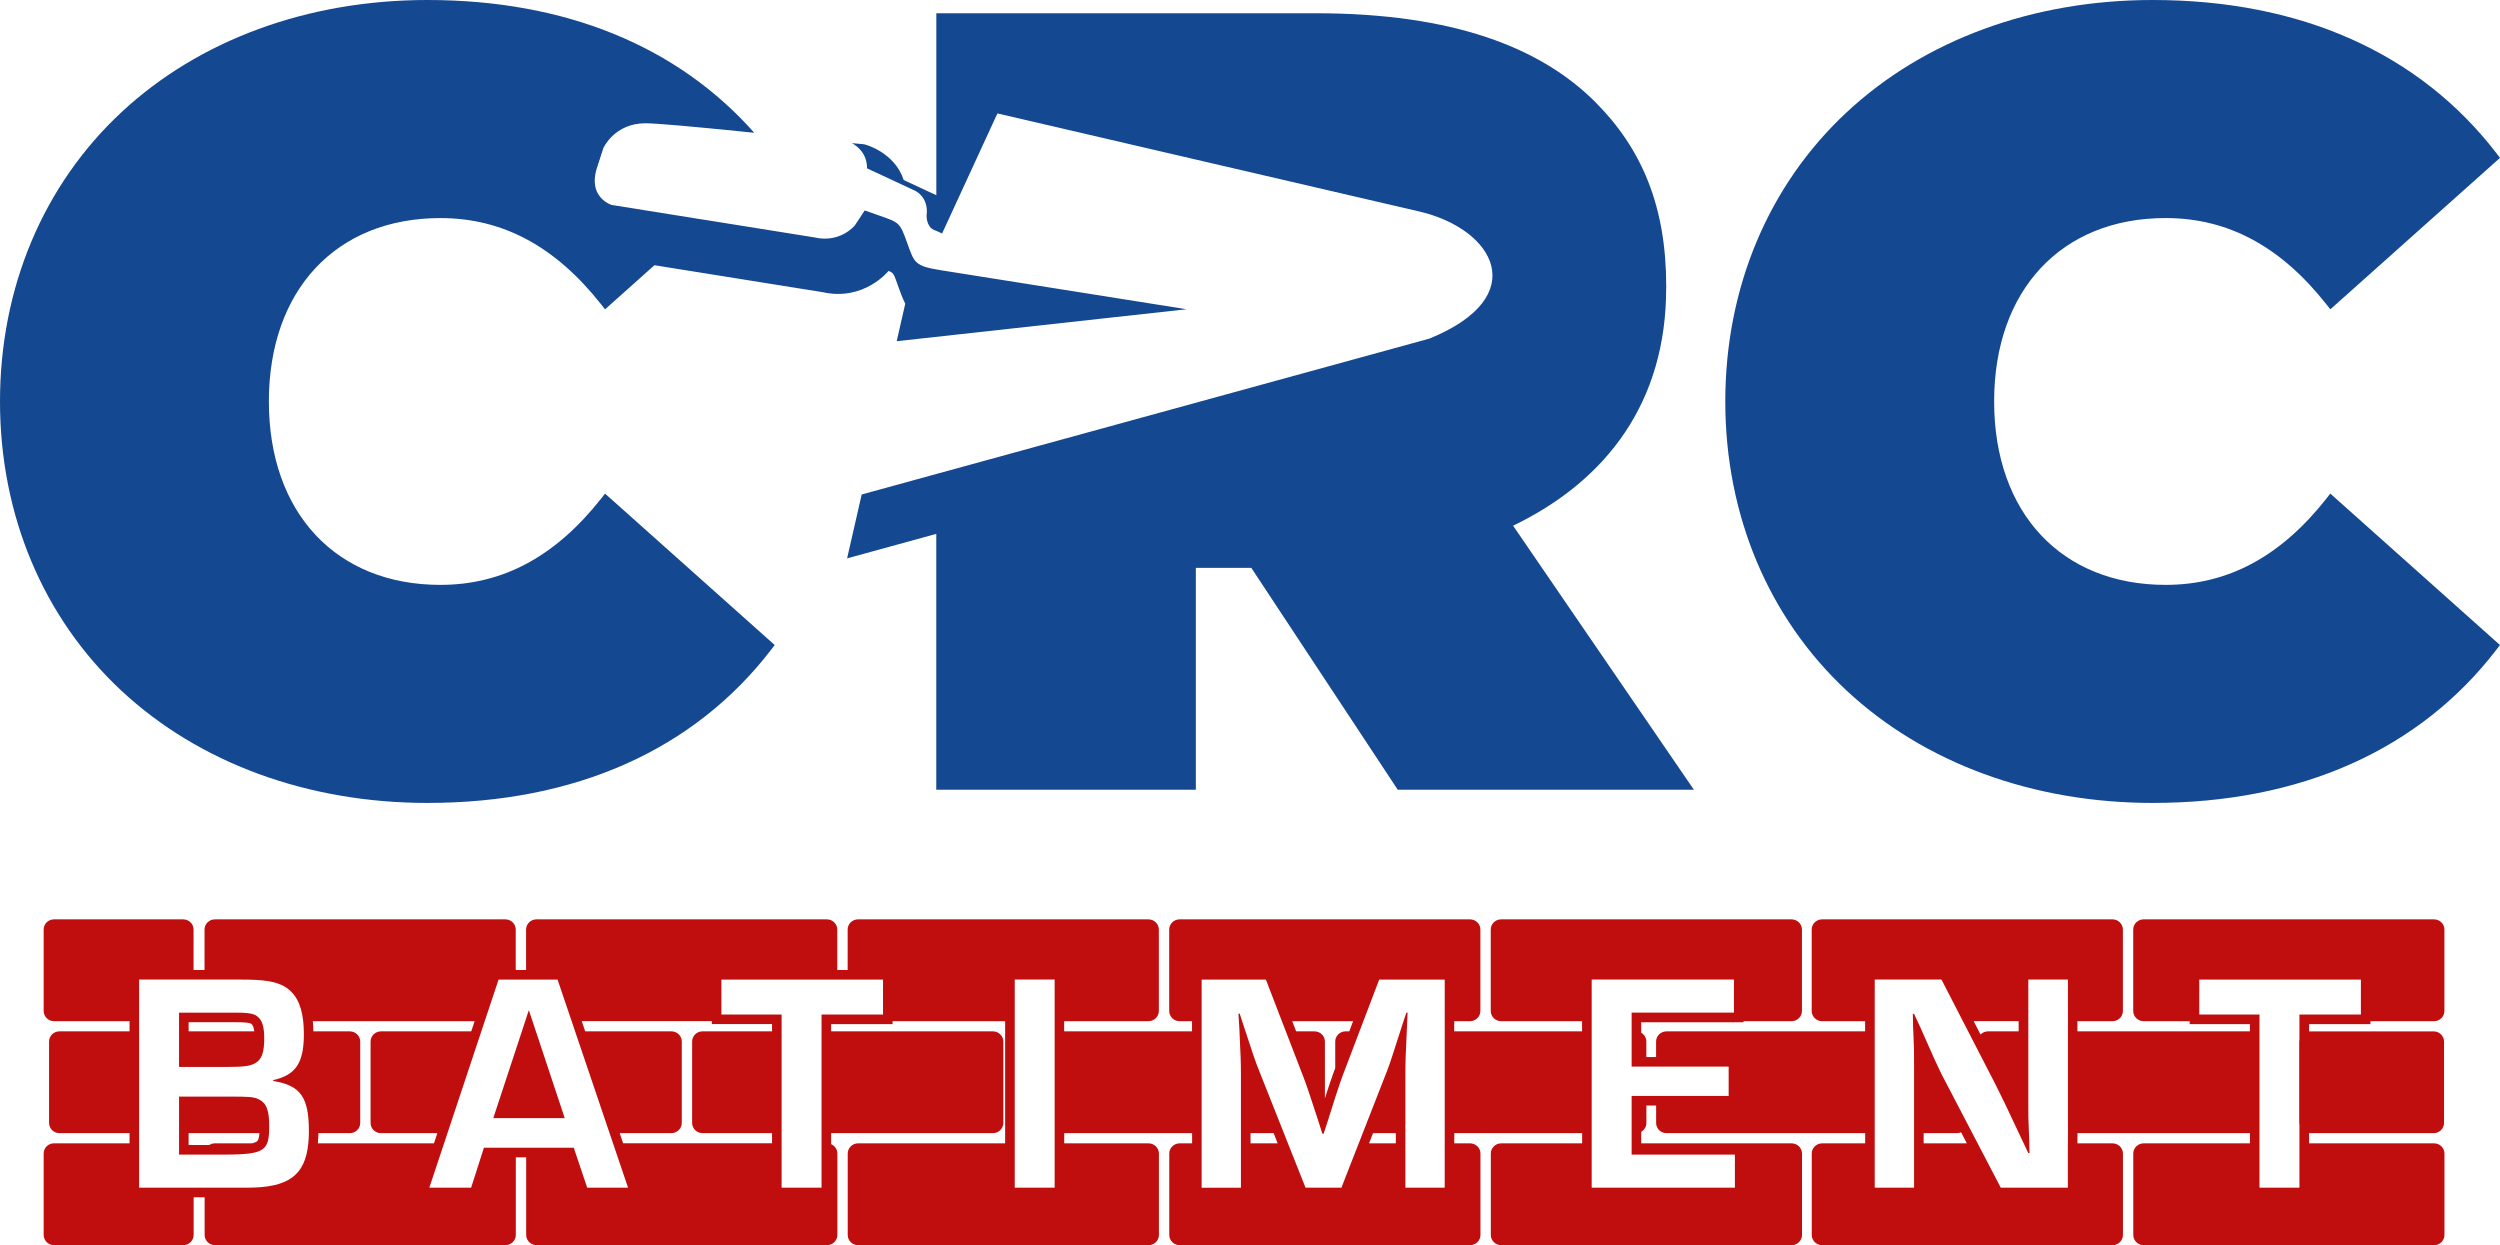
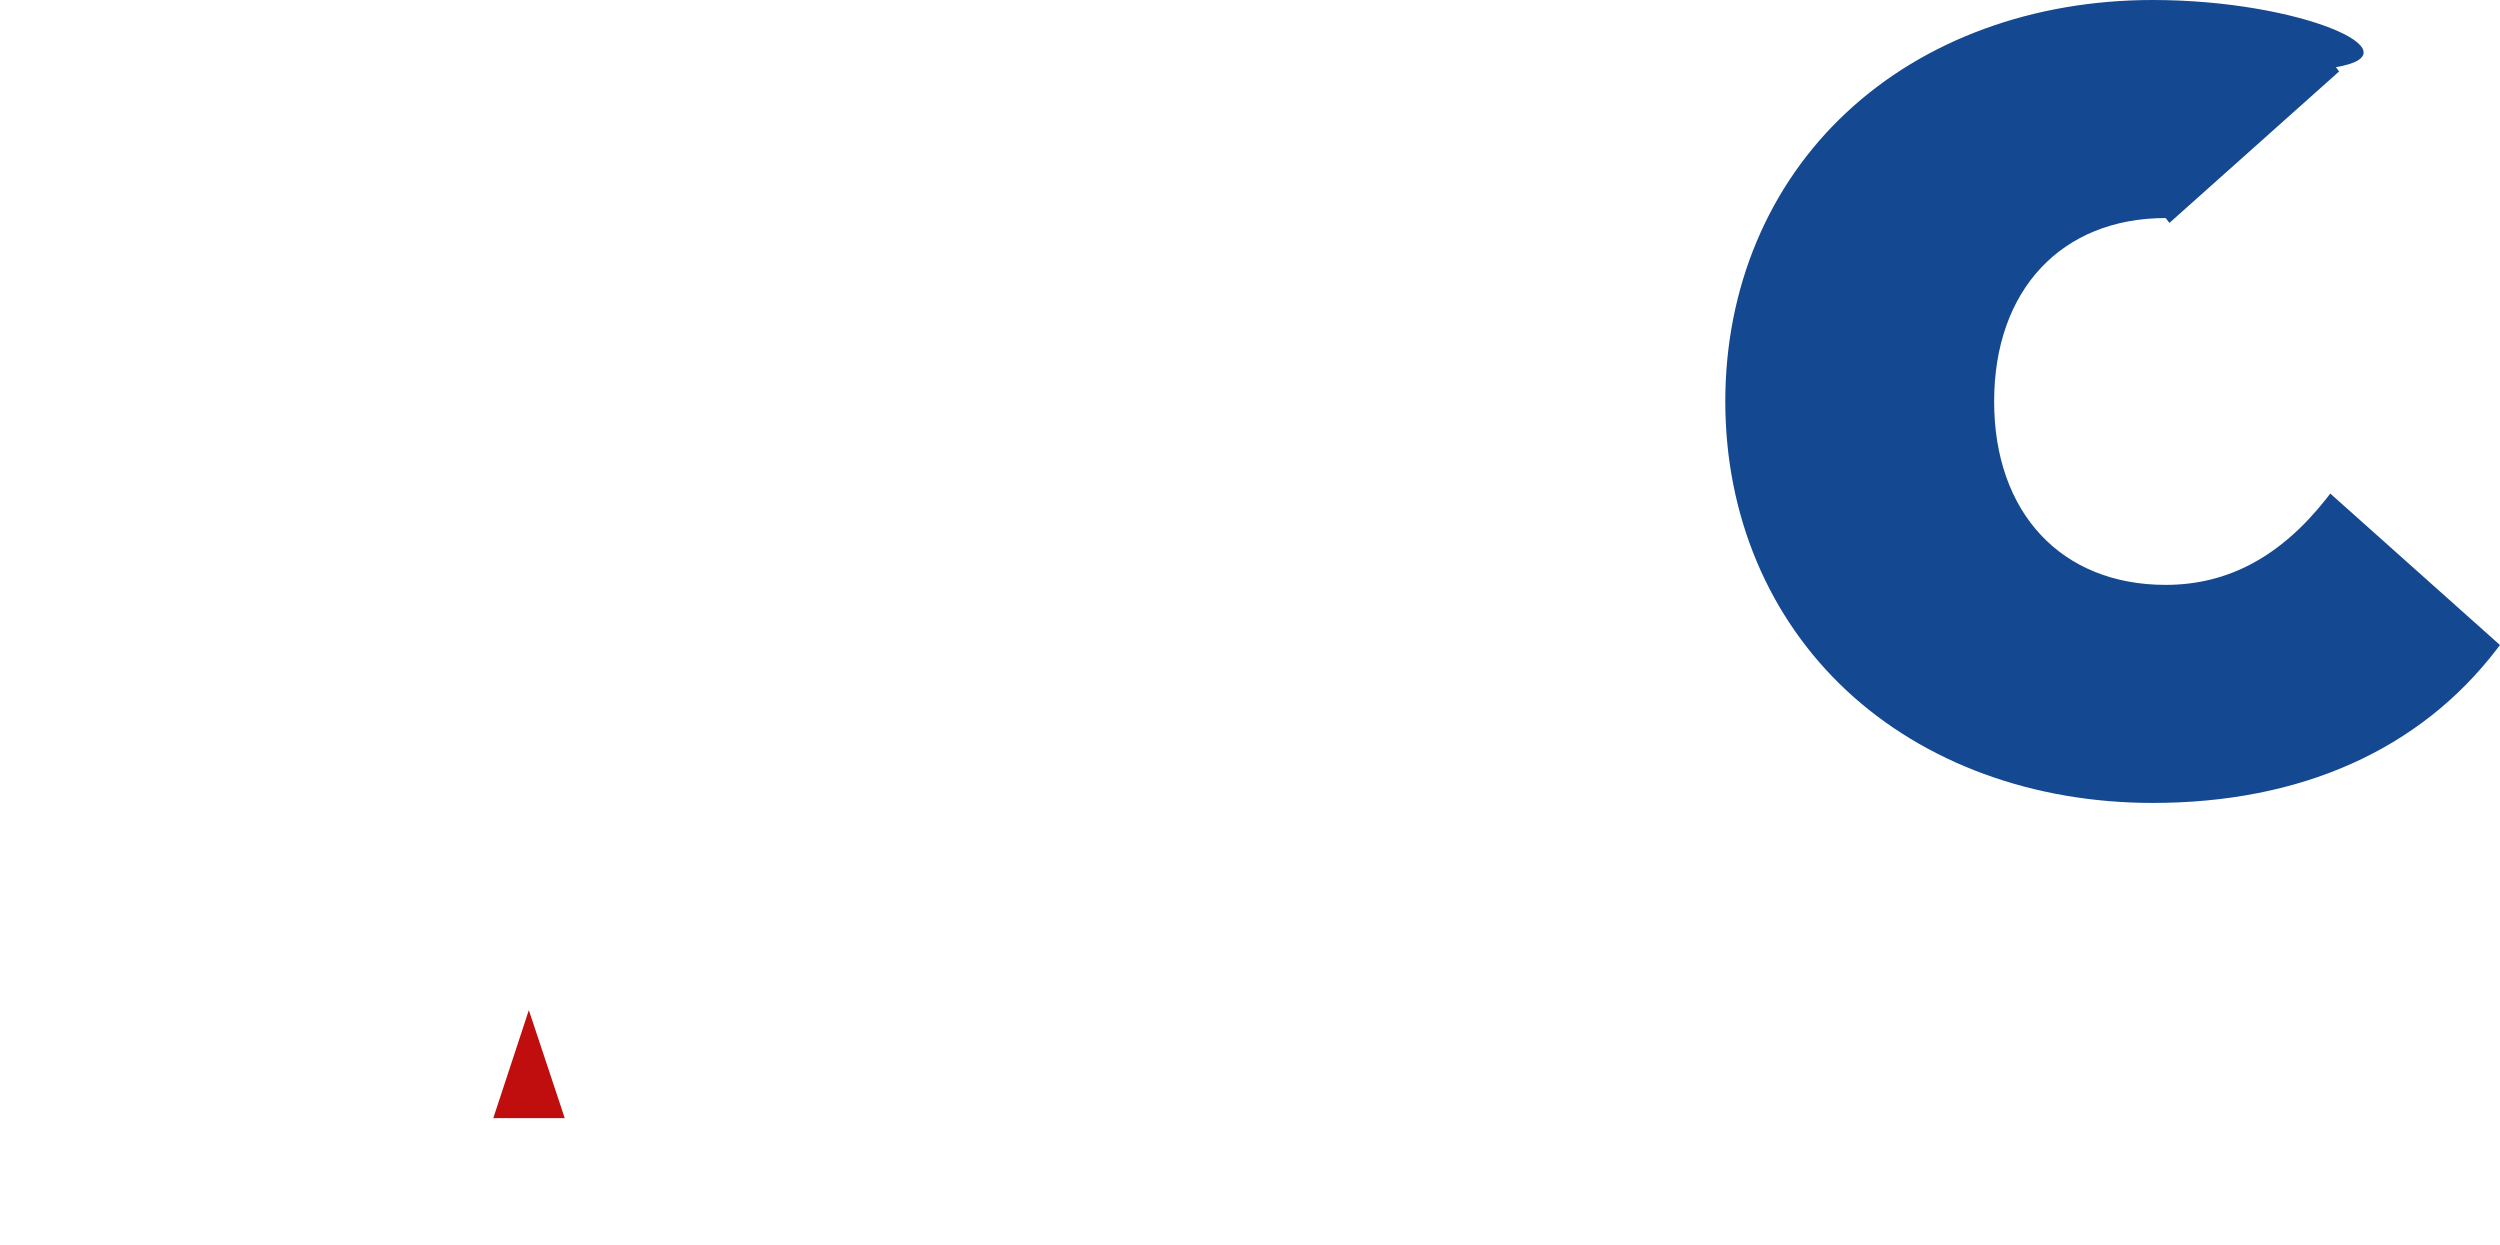
<svg xmlns="http://www.w3.org/2000/svg" id="Calque_1" data-name="Calque 1" viewBox="0 0 1003.89 500">
  <defs>
    <style>
      .cls-1 {
        fill: #c00d0d;
      }

      .cls-2 {
        fill: #144890;
      }
    </style>
  </defs>
  <g>
-     <path class="cls-2" d="M356.65,108.94l.13-.16c1.87.72,2.1,1.2,3.1,3.97.15.41.28.8.42,1.16,1.21,3.39,2.14,5.99,3.21,8.03l-3.43,15.07,116.41-12.83-98.52-15.64c-10.89-1.73-10.8-3.03-13.72-11.11-2.94-8.13-3.12-8.05-11.18-10.87l-5.84-2.05-3.98,6.03s-5.83,7.21-16.23,4.79l-43.83-7.02h0l-2.95-.46-2.96-.48-31.67-5.07s-1.81-.54-3.56-2.13c-.5-.45-1-.99-1.44-1.62-.22-.32-.43-.66-.63-1.02-.1-.18-.19-.37-.28-.57-.96-2.16-1.31-5.11-.14-9.09l2.73-8.44s4.44-9.93,16.9-9.93c4.46,0,20.17,1.45,36.74,3.11,1.16.12,2.33.23,3.5.36,1.15.12,2.3.23,3.45.35C271.94,18.39,226.81,0,171.63,0c-48.03,0-91.66,16.01-122.87,45.07C17.33,74.36,0,115.6,0,161.21s17.33,86.85,48.76,116.15c31.2,29.06,74.84,45.06,122.87,45.06,59.44,0,107.21-21.33,138.15-61.69l1.31-1.71-68.13-60.81-1.52,1.94c-18.43,23.35-39.55,34.71-64.6,34.71-41.85,0-68.87-28.91-68.87-73.65s27.03-73.64,68.87-73.64c25.05,0,46.17,11.35,64.6,34.71l1.52,1.94,19.84-17.72h0l67.52,10.82c16.57,3.7,26.3-8.33,26.33-8.37Z" />
-     <path class="cls-2" d="M669.08,115.78v-.89c0-32.06-9.81-55.23-28.51-73.94-21.83-21.82-57.01-35.63-112.25-35.63h-152.33v73.07l-13.1-6.1c-3.62-11.05-15.16-14.13-15.19-14.15l-.77-.21-1.07-.1-3.75-.35c2.56,1.44,6.07,4.44,6.06,10.12l19.26,8.98s5.6,2.41,4.65,9.93c0,0-.2,4.46,3.01,5.85l1.25.49,1.96.91,22.22-48.21,169.34,39.36c30.24,7.02,45.63,34.14,4.12,51.06l-227.96,62.59-5.86,25.65,13.12-3.6,22.69-6.23v102.74h104.23v-89.09h22.27l58.8,89.09h118.92l-72.6-106.02c37.85-18.25,61.47-49.89,61.47-95.32Z" />
-     <path class="cls-2" d="M934.23,200.15c-18.42,23.36-39.55,34.71-64.6,34.71-41.84,0-68.87-28.91-68.87-73.65s27.04-73.65,68.87-73.65c25.05,0,46.18,11.35,64.6,34.71l1.53,1.94,68.13-60.82-1.31-1.71C971.64,21.34,923.87,0,864.42,0c-48.03,0-91.67,16-122.86,45.07-31.45,29.29-48.76,70.54-48.76,116.14s17.32,86.85,48.76,116.14c31.2,29.06,74.83,45.07,122.86,45.07,59.44,0,107.22-21.33,138.15-61.69l1.31-1.71-68.13-60.82-1.53,1.94Z" />
+     <path class="cls-2" d="M934.23,200.15c-18.42,23.36-39.55,34.71-64.6,34.71-41.84,0-68.87-28.91-68.87-73.65s27.04-73.65,68.87-73.65l1.53,1.94,68.13-60.82-1.31-1.71C971.64,21.34,923.87,0,864.42,0c-48.03,0-91.67,16-122.86,45.07-31.45,29.29-48.76,70.54-48.76,116.14s17.32,86.85,48.76,116.14c31.2,29.06,74.83,45.07,122.86,45.07,59.44,0,107.22-21.33,138.15-61.69l1.31-1.71-68.13-60.82-1.53,1.94Z" />
  </g>
  <g>
-     <path class="cls-1" d="M102.47,426.94c2.63-1.51,3.63-4.26,3.63-10.03,0-1.02-.04-1.94-.12-2.77-.17-1.71-.52-3.04-1.08-4.09-.6-1.15-1.44-1.95-2.55-2.54-1.5-.62-3.25-.88-7.77-.88h-22.68v21.8h19.42c6.76,0,9.14-.38,11.15-1.5ZM75.74,410.48h18.83c3.87,0,5.25.19,6.14.52.47.27,1.11.83,1.4,3.14h-26.37v-3.66Z" />
-     <path class="cls-1" d="M107.25,459.11c.45-1.08.68-2.43.78-4.09.05-.81.08-1.69.08-2.65,0-6.64-1.13-9.52-4.39-11.03-1.88-.88-3.88-1-11.52-1h-20.3v23.3h17.42c11.77,0,16.29-.62,17.93-4.53ZM86.34,459.11c-.85,0-1.64.25-2.3.68h-8.14c-.05-.03-.11-.06-.16-.09v-4.68h28.44c-.19,2.59-.68,3.14-1.2,3.45-.45.27-1.08.48-1.85.65h-14.8Z" />
    <polygon class="cls-1" points="226.77 448.99 215.19 414.14 213.7 409.67 212.36 405.64 211.68 407.68 209.56 414.14 198.08 448.99 226.77 448.99" />
-     <path class="cls-1" d="M951.87,411.24v-1.18h25.54c2.28,0,4.16-1.84,4.16-4.09v-32.71c0-2.25-1.88-4.09-4.16-4.09h-116.63c-2.29,0-4.17,1.84-4.17,4.09v32.71c0,2.25,1.88,4.09,4.17,4.09h18.5v1.18h24.18v2.91h-69.26v-4.09h14.09c2.29,0,4.17-1.84,4.17-4.09v-32.71c0-2.25-1.88-4.09-4.17-4.09h-116.63c-2.28,0-4.16,1.84-4.16,4.09v32.71c0,2.25,1.88,4.09,4.16,4.09h17.29v4.09h-79.77c-2.29,0-4.17,1.84-4.17,4.08v6.24h-3.91v-6.24c0-1.5-.84-2.82-2.08-3.53v-4.21h41.09v-.43h19.3c2.29,0,4.17-1.84,4.17-4.09v-32.71c0-2.25-1.88-4.09-4.17-4.09h-116.63c-2.29,0-4.16,1.84-4.16,4.09v32.71c0,2.25,1.87,4.09,4.16,4.09h32.51v4.09h-51.34v-4.09h6.34c2.29,0,4.17-1.84,4.17-4.09v-32.71c0-2.25-1.88-4.09-4.17-4.09h-116.62c-2.29,0-4.17,1.84-4.17,4.09v32.71c0,2.25,1.88,4.09,4.17,4.09h5v4.09h-51.35v-4.09h33.85c2.29,0,4.17-1.84,4.17-4.09v-32.71c0-2.25-1.88-4.09-4.17-4.09h-116.63c-2.29,0-4.16,1.84-4.16,4.09v16.26h-4.17v-16.26c0-2.25-1.88-4.09-4.17-4.09h-116.62c-2.29,0-4.17,1.84-4.17,4.09v16.26h-4.16v-16.26c0-2.25-1.88-4.09-4.17-4.09h-116.63c-2.29,0-4.16,1.84-4.16,4.09v16.26h-4.41v-16.26c0-2.25-1.87-4.09-4.16-4.09H21.69c-2.29,0-4.16,1.84-4.16,4.09v32.71c0,2.25,1.87,4.09,4.16,4.09h30.33v4.09h-28.15c-2.29,0-4.17,1.84-4.17,4.08v32.71c0,2.25,1.88,4.08,4.17,4.08h28.15v4.09h-30.33c-2.29,0-4.16,1.84-4.16,4.09v32.71c0,2.25,1.87,4.09,4.16,4.09h51.91c2.29,0,4.16-1.85,4.16-4.09v-15.14h4.41v15.14c0,2.25,1.87,4.09,4.16,4.09h116.63c2.29,0,4.17-1.85,4.17-4.09v-31.17h4.16v31.17c0,2.25,1.88,4.09,4.17,4.09h116.62c2.29,0,4.17-1.85,4.17-4.09v-32.71c0-1.67-1.03-3.11-2.5-3.74v-4.44h64.98c2.28,0,4.16-1.84,4.16-4.08v-32.71c0-2.25-1.88-4.08-4.16-4.08h-64.98v-2.91h24.68v-1.18h45.19v49.06h-59.05c-2.29,0-4.16,1.84-4.16,4.09v32.71c0,2.25,1.87,4.09,4.16,4.09h116.63c2.29,0,4.17-1.85,4.17-4.09v-32.71c0-2.25-1.88-4.09-4.17-4.09h-33.85v-4.09h51.35v4.09h-5c-2.29,0-4.17,1.84-4.17,4.09v32.71c0,2.25,1.88,4.09,4.17,4.09h116.62c2.29,0,4.17-1.85,4.17-4.09v-32.71c0-2.25-1.88-4.09-4.17-4.09h-6.34v-4.09h51.34v4.09h-32.51c-2.29,0-4.16,1.84-4.16,4.09v32.71c0,2.25,1.87,4.09,4.16,4.09h116.63c2.29,0,4.17-1.85,4.17-4.09v-32.71c0-2.25-1.88-4.09-4.17-4.09h-60.4v-4.64c1.25-.71,2.08-2.03,2.08-3.53v-7.01h3.91v7.01c0,2.25,1.88,4.08,4.17,4.08h79.77v4.09h-17.29c-2.28,0-4.16,1.84-4.16,4.09v32.71c0,2.25,1.88,4.09,4.16,4.09h116.63c2.29,0,4.17-1.85,4.17-4.09v-32.71c0-2.25-1.88-4.09-4.17-4.09h-14.09v-4.09h69.26v4.09h-42.68c-2.29,0-4.17,1.84-4.17,4.09v32.71c0,2.25,1.88,4.09,4.17,4.09h116.63c2.28,0,4.16-1.85,4.16-4.09v-32.71c0-2.25-1.88-4.09-4.16-4.09h-50.21v-4.11c.08.02.15.02.23.02h49.8c2.29,0,4.17-1.84,4.17-4.08v-32.71c0-2.25-1.88-4.08-4.17-4.08h-49.8c-.08,0-.15,0-.23.02v-2.92h24.68ZM285.84,410.05v1.18h24.18v2.91h-27.92c-2.29,0-4.17,1.84-4.17,4.08v32.71c0,2.25,1.88,4.08,4.17,4.08h27.92v4.09h-59.8l-1.38-4.09h20.76c2.29,0,4.17-1.84,4.17-4.08v-32.71c0-2.25-1.88-4.08-4.17-4.08h-34.61l-1.38-4.09h52.23ZM211.29,393.36h12.6l5.66,16.69,1.38,4.09,13.85,40.88,1.38,4.09,6.04,17.81h-16.41l-5.39-16.03h-36.08l-5.14,16.03h-16.79l5.93-17.81,1.36-4.09,13.6-40.88,1.36-4.09,5.56-16.69h11.08ZM77.76,476.92h-21.9v-83.57h41.22c8.9,0,13.4.75,16.91,2.64,4.49,2.55,6.99,7.01,7.76,14.06.14,1.28.22,2.64.25,4.09.02.37.02.75.02,1.14,0,11.53-3.26,16.42-12.28,18.42v.38c10.9,1.75,14.29,6.51,14.29,19.92,0,.35,0,.68,0,1.02-.02,1.45-.1,2.81-.22,4.09-1.29,13.03-8.14,17.81-24.45,17.81h-21.57ZM127.86,455.02h12.63c2.28,0,4.16-1.84,4.16-4.08v-32.71c0-2.25-1.88-4.08-4.16-4.08h-14.65c-.02-1.3-.08-2.68-.22-4.09h64.97l-1.36,4.09h-36.26c-2.28,0-4.16,1.84-4.16,4.08v32.71c0,2.25,1.88,4.08,4.16,4.08h22.65l-1.36,4.09h-46.62c.12-1.29.18-2.65.21-4.09ZM335.97,407.39h-6.08v69.53h-16.03v-69.53h-24.18v-14.03h64.9v14.03h-18.61ZM423.5,459.11v17.81h-16.03v-83.57h16.03v65.76ZM543.35,410.05l-1.55,4.09h-1.46c-2.29,0-4.17,1.84-4.17,4.08v10.7l-.72,1.9-.02.04v.05c-1.02,2.85-1.84,5.19-3.41,10.14v-22.82c0-2.25-1.88-4.08-4.17-4.08h-7.37l-1.58-4.09h24.46ZM502.16,459.11v-4.09h9.27l1.62,4.09h-10.89ZM551.35,455.02h9.15v4.09h-10.75l1.6-4.09ZM580.13,459.11v17.81h-15.79v-45.6c0-5.75.12-7.5.56-17.18.02-.44.04-.89.06-1.36l.12-2.73.14-3.41h-.5l-1.12,3.41-.77,2.35c-.19.61-.38,1.18-.56,1.74-3.05,9.48-3.9,12.24-5.2,15.67l-9.86,25.21-1.6,4.09-6.96,17.81h-14.41l-7.07-17.81-1.62-4.09-9.85-24.83c-1.55-3.83-2.43-6.41-5.57-16.05-.15-.44-.29-.89-.45-1.36l-.89-2.73-.99-3.04h-.5l.19,3.04.18,2.98c.02.38.04.75.05,1.12.46,9.6.58,12.23.58,17.18v45.6h-15.78v-83.57h25.8l6.43,16.69,1.58,4.09,6.91,17.93c1.51,3.88,2.38,6.64,5.89,17.29l1.47,4.61.41,1.28h.5l1.88-5.77c1.18-3.8,2.06-6.6,2.78-8.81,1.26-3.92,1.99-5.99,2.87-8.47l6.87-18.06,1.56-4.09,6.35-16.69h26.32v65.76ZM661.12,440.09h-5.93v23.55h41.47v13.28h-57.51v-83.57h57.13v13.28h-41.09v21.68h38.96v11.77h-33.04ZM810.6,410.05v4.09h-12.29c-1.18,0-2.25.49-3.01,1.28l-2.76-5.37h18.06ZM772.45,459.11v-4.09h13.37c.59,0,1.15-.12,1.66-.35l2.31,4.44h-17.35ZM830.36,459.11v17.81h-26.94l-9.29-17.81-4.16-7.97-10.47-20.07c-1.46-3.03-3.03-6.29-7.67-16.93-.15-.36-.32-.74-.48-1.12l-1.39-2.98-1.35-2.91h-.5l.06,2.91.05,2.48c.03.58.05,1.12.08,1.61.31,6.53.31,7.58.31,14.8v47.99h-15.8v-83.57h26.81l8.59,16.69,5.94,11.53,7.27,14.12c3.04,6.07,4.08,8.26,9.27,19.32.16.36.34.73.52,1.11l1.41,2.98,1.85,3.91h.5l-.09-3.91-.03-1.48c-.05-.97-.09-1.83-.12-2.61-.25-5.43-.25-6.75-.25-13.56v-48.11h15.91v65.76ZM923.35,476.92h-16.04v-69.53h-24.18v-14.03h64.9v14.03h-24.68v9.98c-.06.28-.09.56-.09.85v32.71c0,.29.03.58.09.85v25.13Z" />
  </g>
</svg>